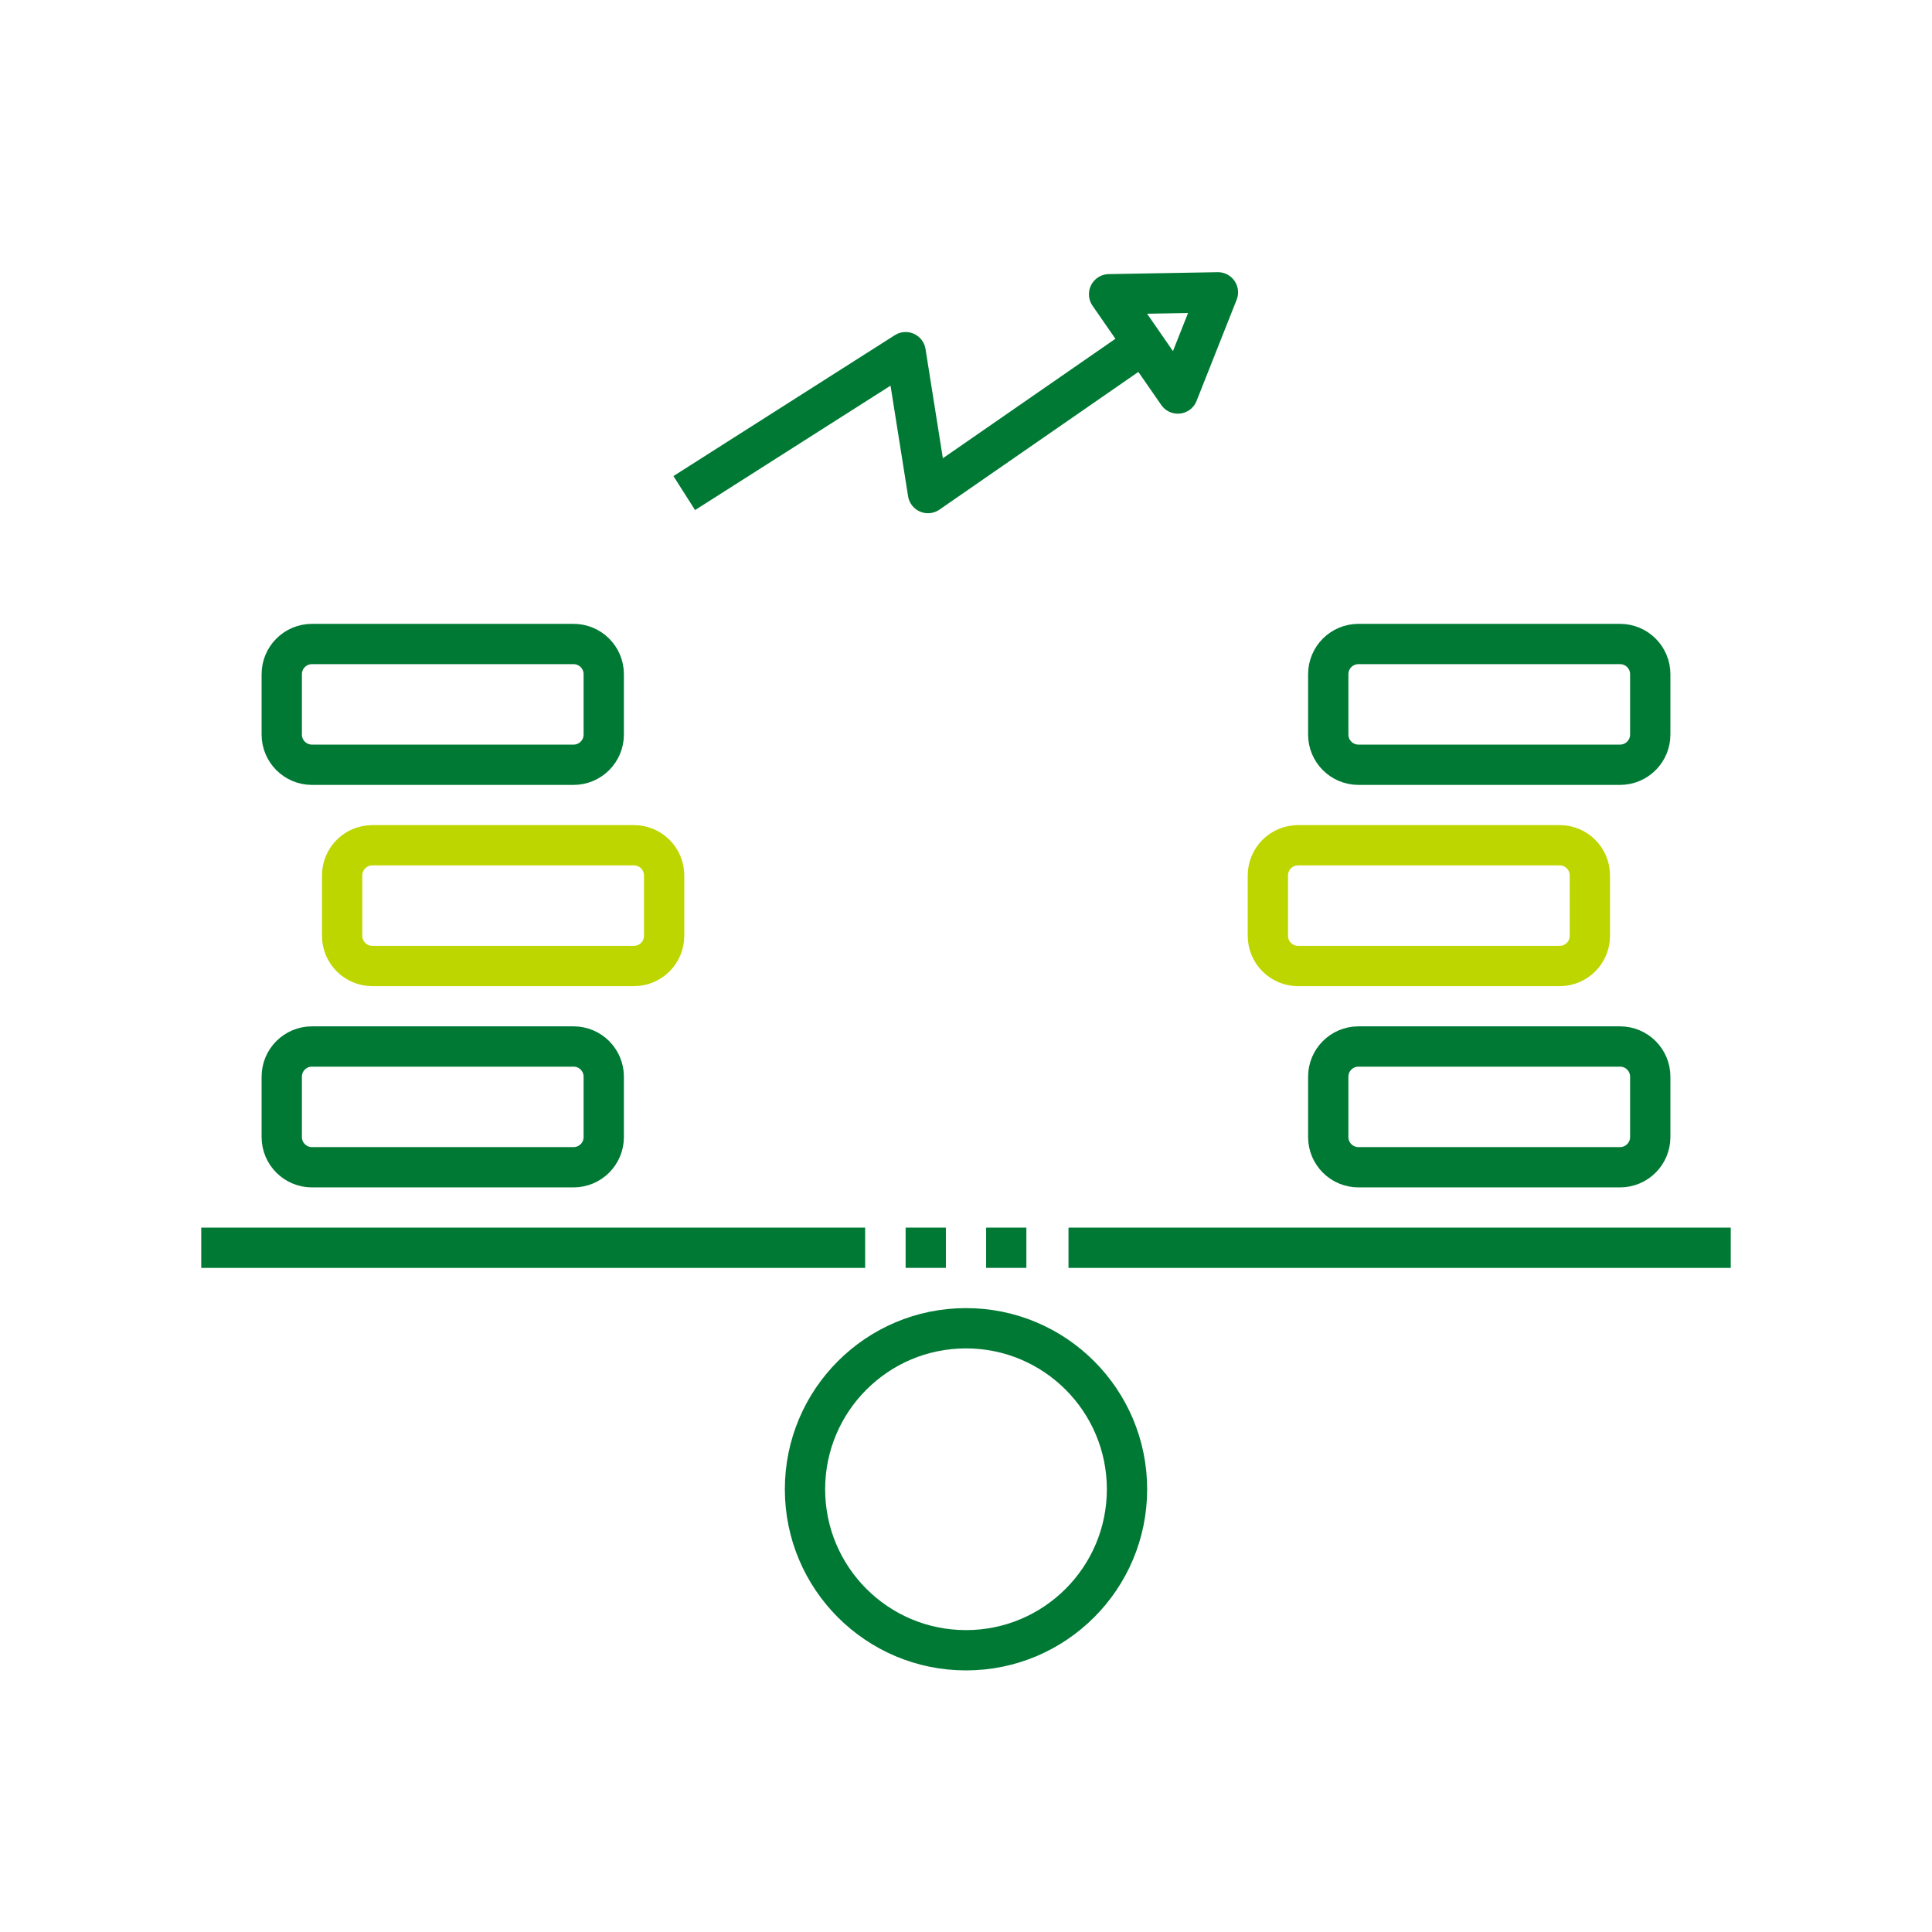
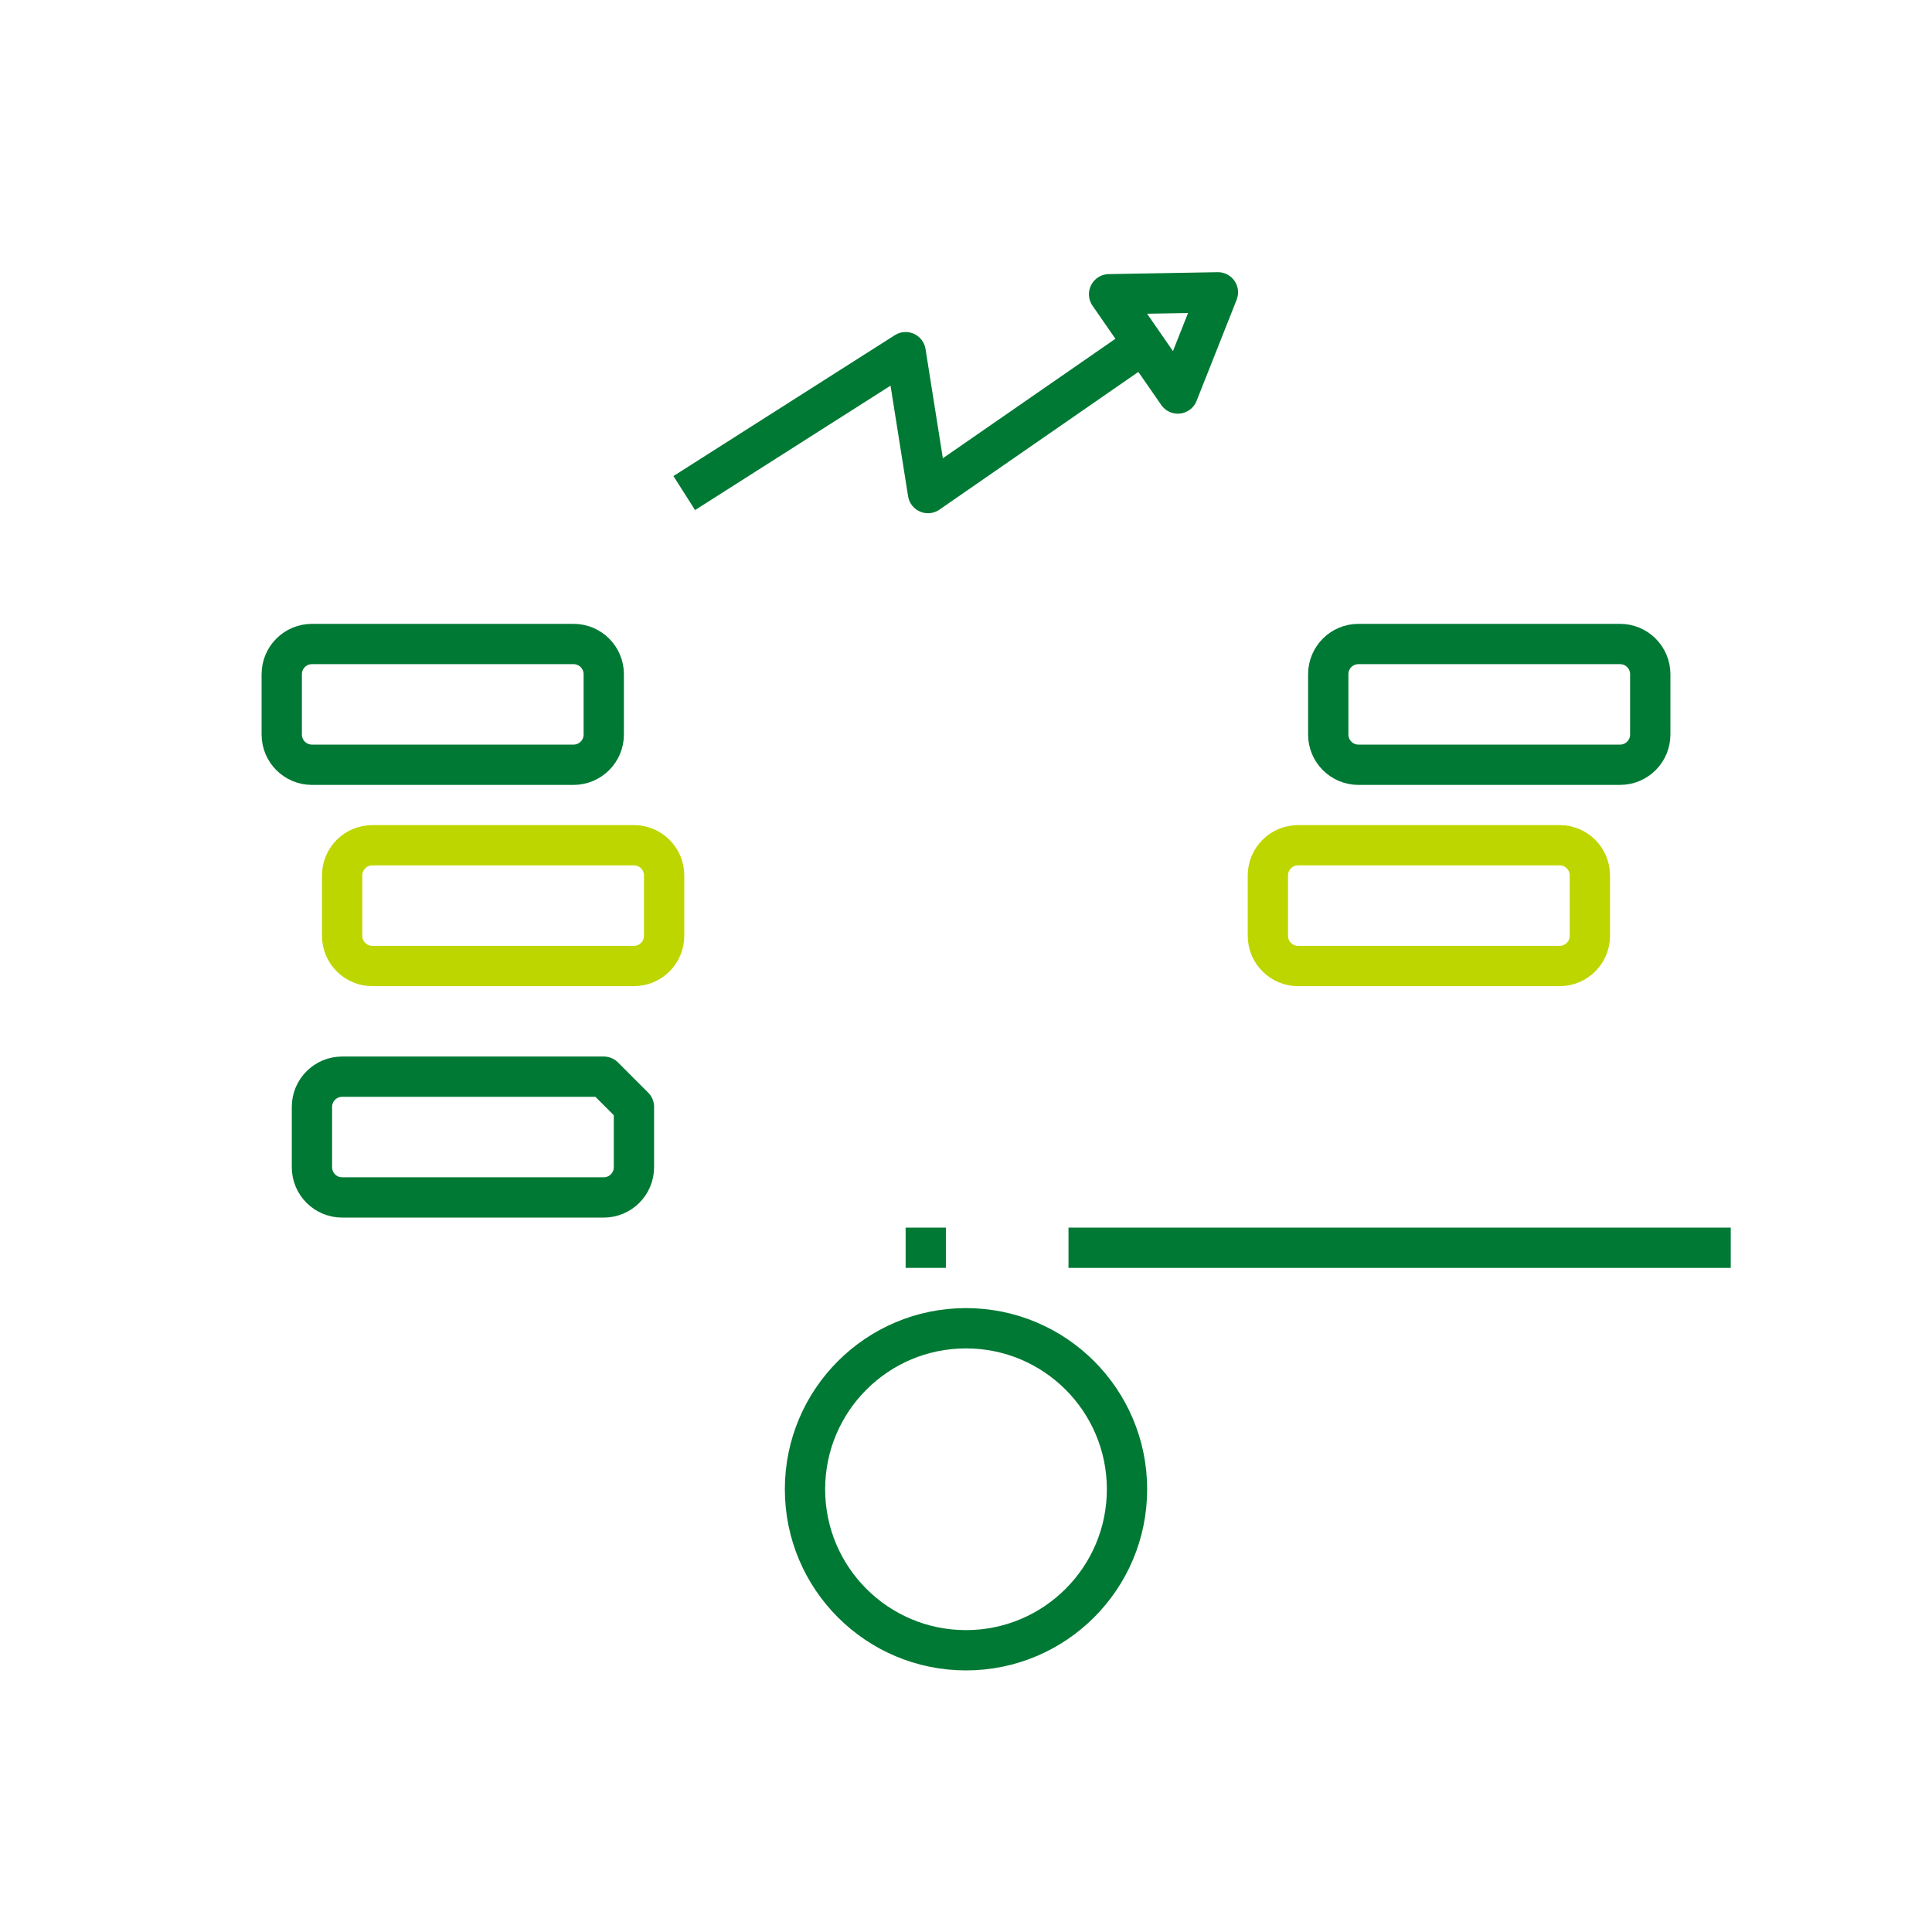
<svg xmlns="http://www.w3.org/2000/svg" xmlns:ns1="http://www.serif.com/" width="100%" height="100%" viewBox="0 0 128 128" version="1.1" xml:space="preserve" style="fill-rule:evenodd;clip-rule:evenodd;stroke-linejoin:round;stroke-miterlimit:1.5;">
  <rect id="stability" x="0" y="0" width="128" height="128" style="fill:none;" />
  <g id="stability1" ns1:id="stability">
    <g>
      <circle cx="64" cy="98.667" r="10.667" style="fill:none;stroke:#007934;stroke-width:2.67px;" />
-       <path d="M13.333,82.667l43.986,-0" style="fill:none;stroke:#007934;stroke-width:2.67px;" />
      <path d="M70.791,82.667l43.876,-0" style="fill:none;stroke:#007934;stroke-width:2.67px;" />
      <rect x="60" y="81.333" width="2.667" height="2.667" style="fill:#007934;" />
-       <rect x="65.333" y="81.333" width="2.667" height="2.667" style="fill:#007934;" />
-       <path d="M40,71.333c0,-1.103 -0.896,-2 -2,-2l-17.333,0c-1.104,0 -2,0.897 -2,2l-0,4c-0,1.104 0.896,2 2,2l17.333,0c1.104,0 2,-0.896 2,-2l0,-4Z" style="fill:none;stroke:#007934;stroke-width:2.67px;" />
-       <path d="M88,71.333c0,-1.103 0.896,-2 2,-2l17.333,0c1.104,0 2,0.897 2,2l0,4c0,1.104 -0.896,2 -2,2l-17.333,0c-1.104,0 -2,-0.896 -2,-2l0,-4Z" style="fill:none;stroke:#007934;stroke-width:2.67px;" />
+       <path d="M40,71.333l-17.333,0c-1.104,0 -2,0.897 -2,2l-0,4c-0,1.104 0.896,2 2,2l17.333,0c1.104,0 2,-0.896 2,-2l0,-4Z" style="fill:none;stroke:#007934;stroke-width:2.67px;" />
      <path d="M44,58c0,-1.104 -0.896,-2 -2,-2l-17.333,0c-1.104,0 -2,0.896 -2,2l-0,4c-0,1.104 0.896,2 2,2l17.333,0c1.104,0 2,-0.896 2,-2l0,-4Z" style="fill:none;stroke:#bed600;stroke-width:2.67px;" />
      <path d="M84,58c0,-1.104 0.896,-2 2,-2l17.333,0c1.104,0 2,0.896 2,2l0,4c0,1.104 -0.896,2 -2,2l-17.333,0c-1.104,0 -2,-0.896 -2,-2l0,-4Z" style="fill:none;stroke:#bed600;stroke-width:2.67px;" />
      <path d="M40,44.667c0,-1.104 -0.896,-2 -2,-2l-17.333,-0c-1.104,-0 -2,0.896 -2,2l-0,4c-0,1.103 0.896,2 2,2l17.333,-0c1.104,-0 2,-0.897 2,-2l0,-4Z" style="fill:none;stroke:#007934;stroke-width:2.67px;" />
      <path d="M88,44.667c0,-1.104 0.896,-2 2,-2l17.333,-0c1.104,-0 2,0.896 2,2l0,4c0,1.103 -0.896,2 -2,2l-17.333,-0c-1.104,-0 -2,-0.897 -2,-2l0,-4Z" style="fill:none;stroke:#007934;stroke-width:2.67px;" />
      <path d="M73.48,19.495l7.21,-0.127l-2.656,6.704l-4.554,-6.577Z" style="fill:none;stroke:#007934;stroke-width:2.67px;stroke-linejoin:miter;stroke-miterlimit:10;" />
      <path d="M45.333,32.667l14.667,-9.334l1.481,9.334c0,-0 8.094,-5.604 14.276,-9.884" style="fill:none;stroke:#007934;stroke-width:2.67px;" />
    </g>
  </g>
</svg>